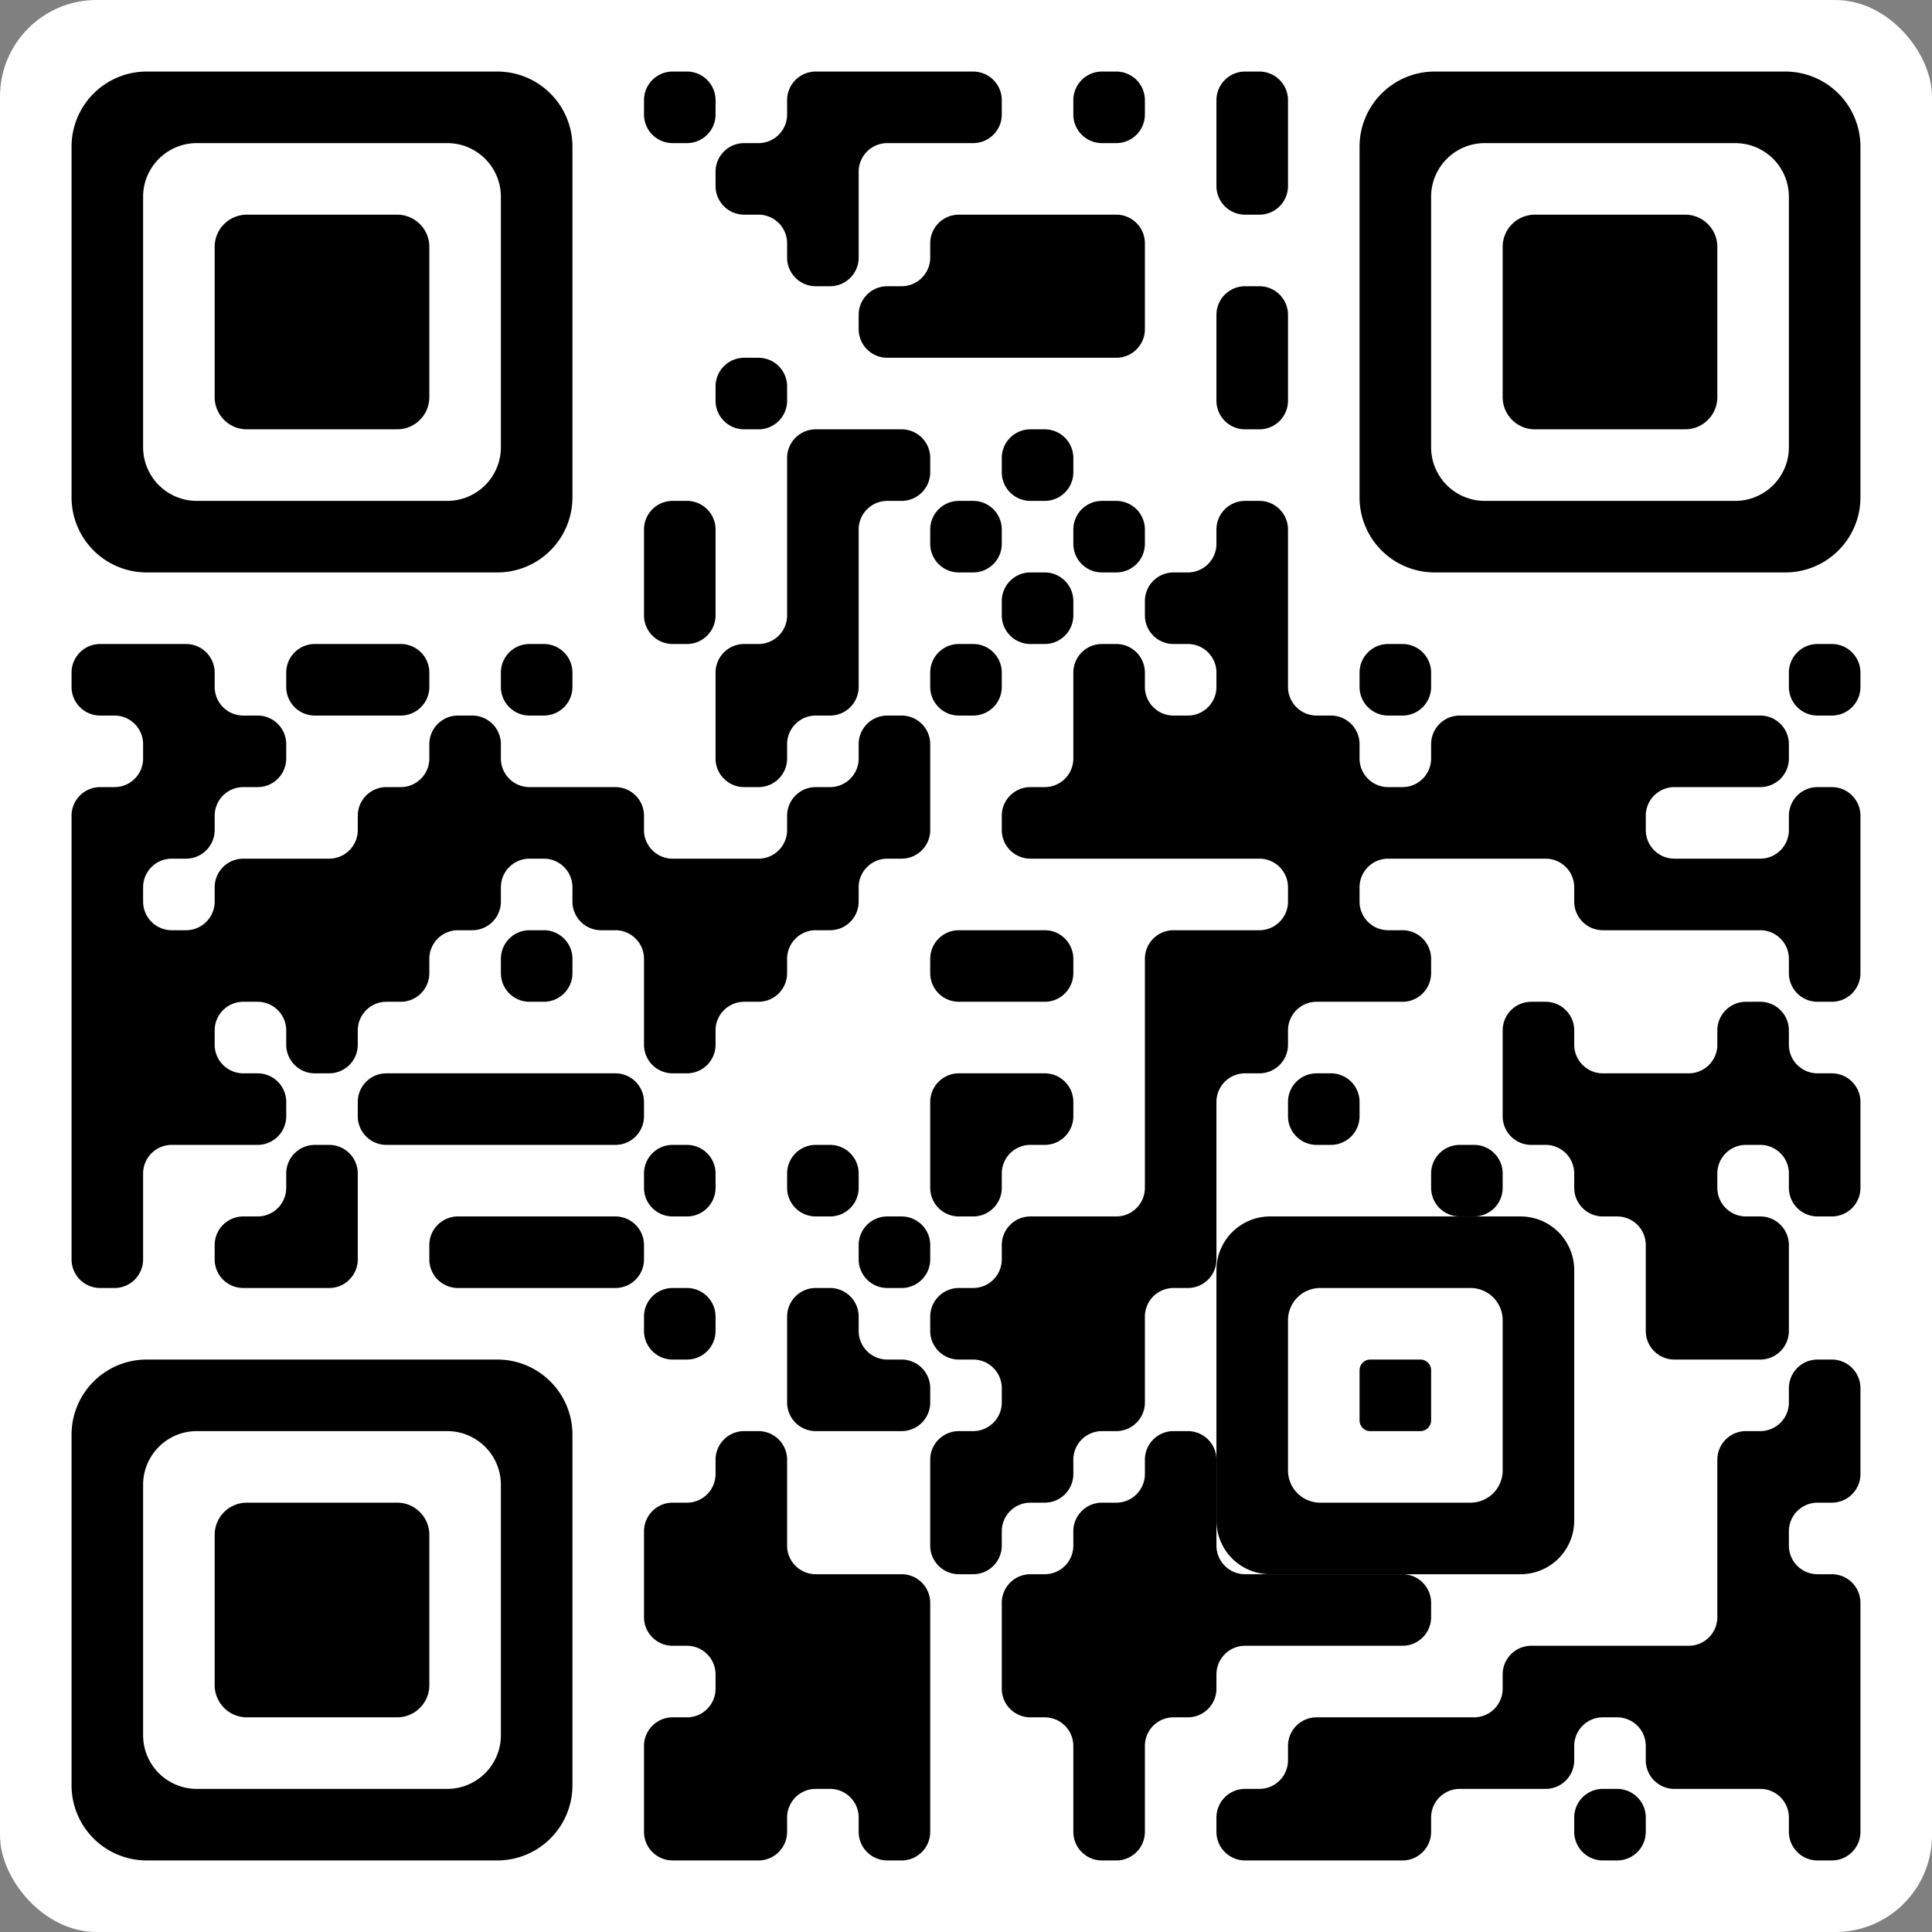
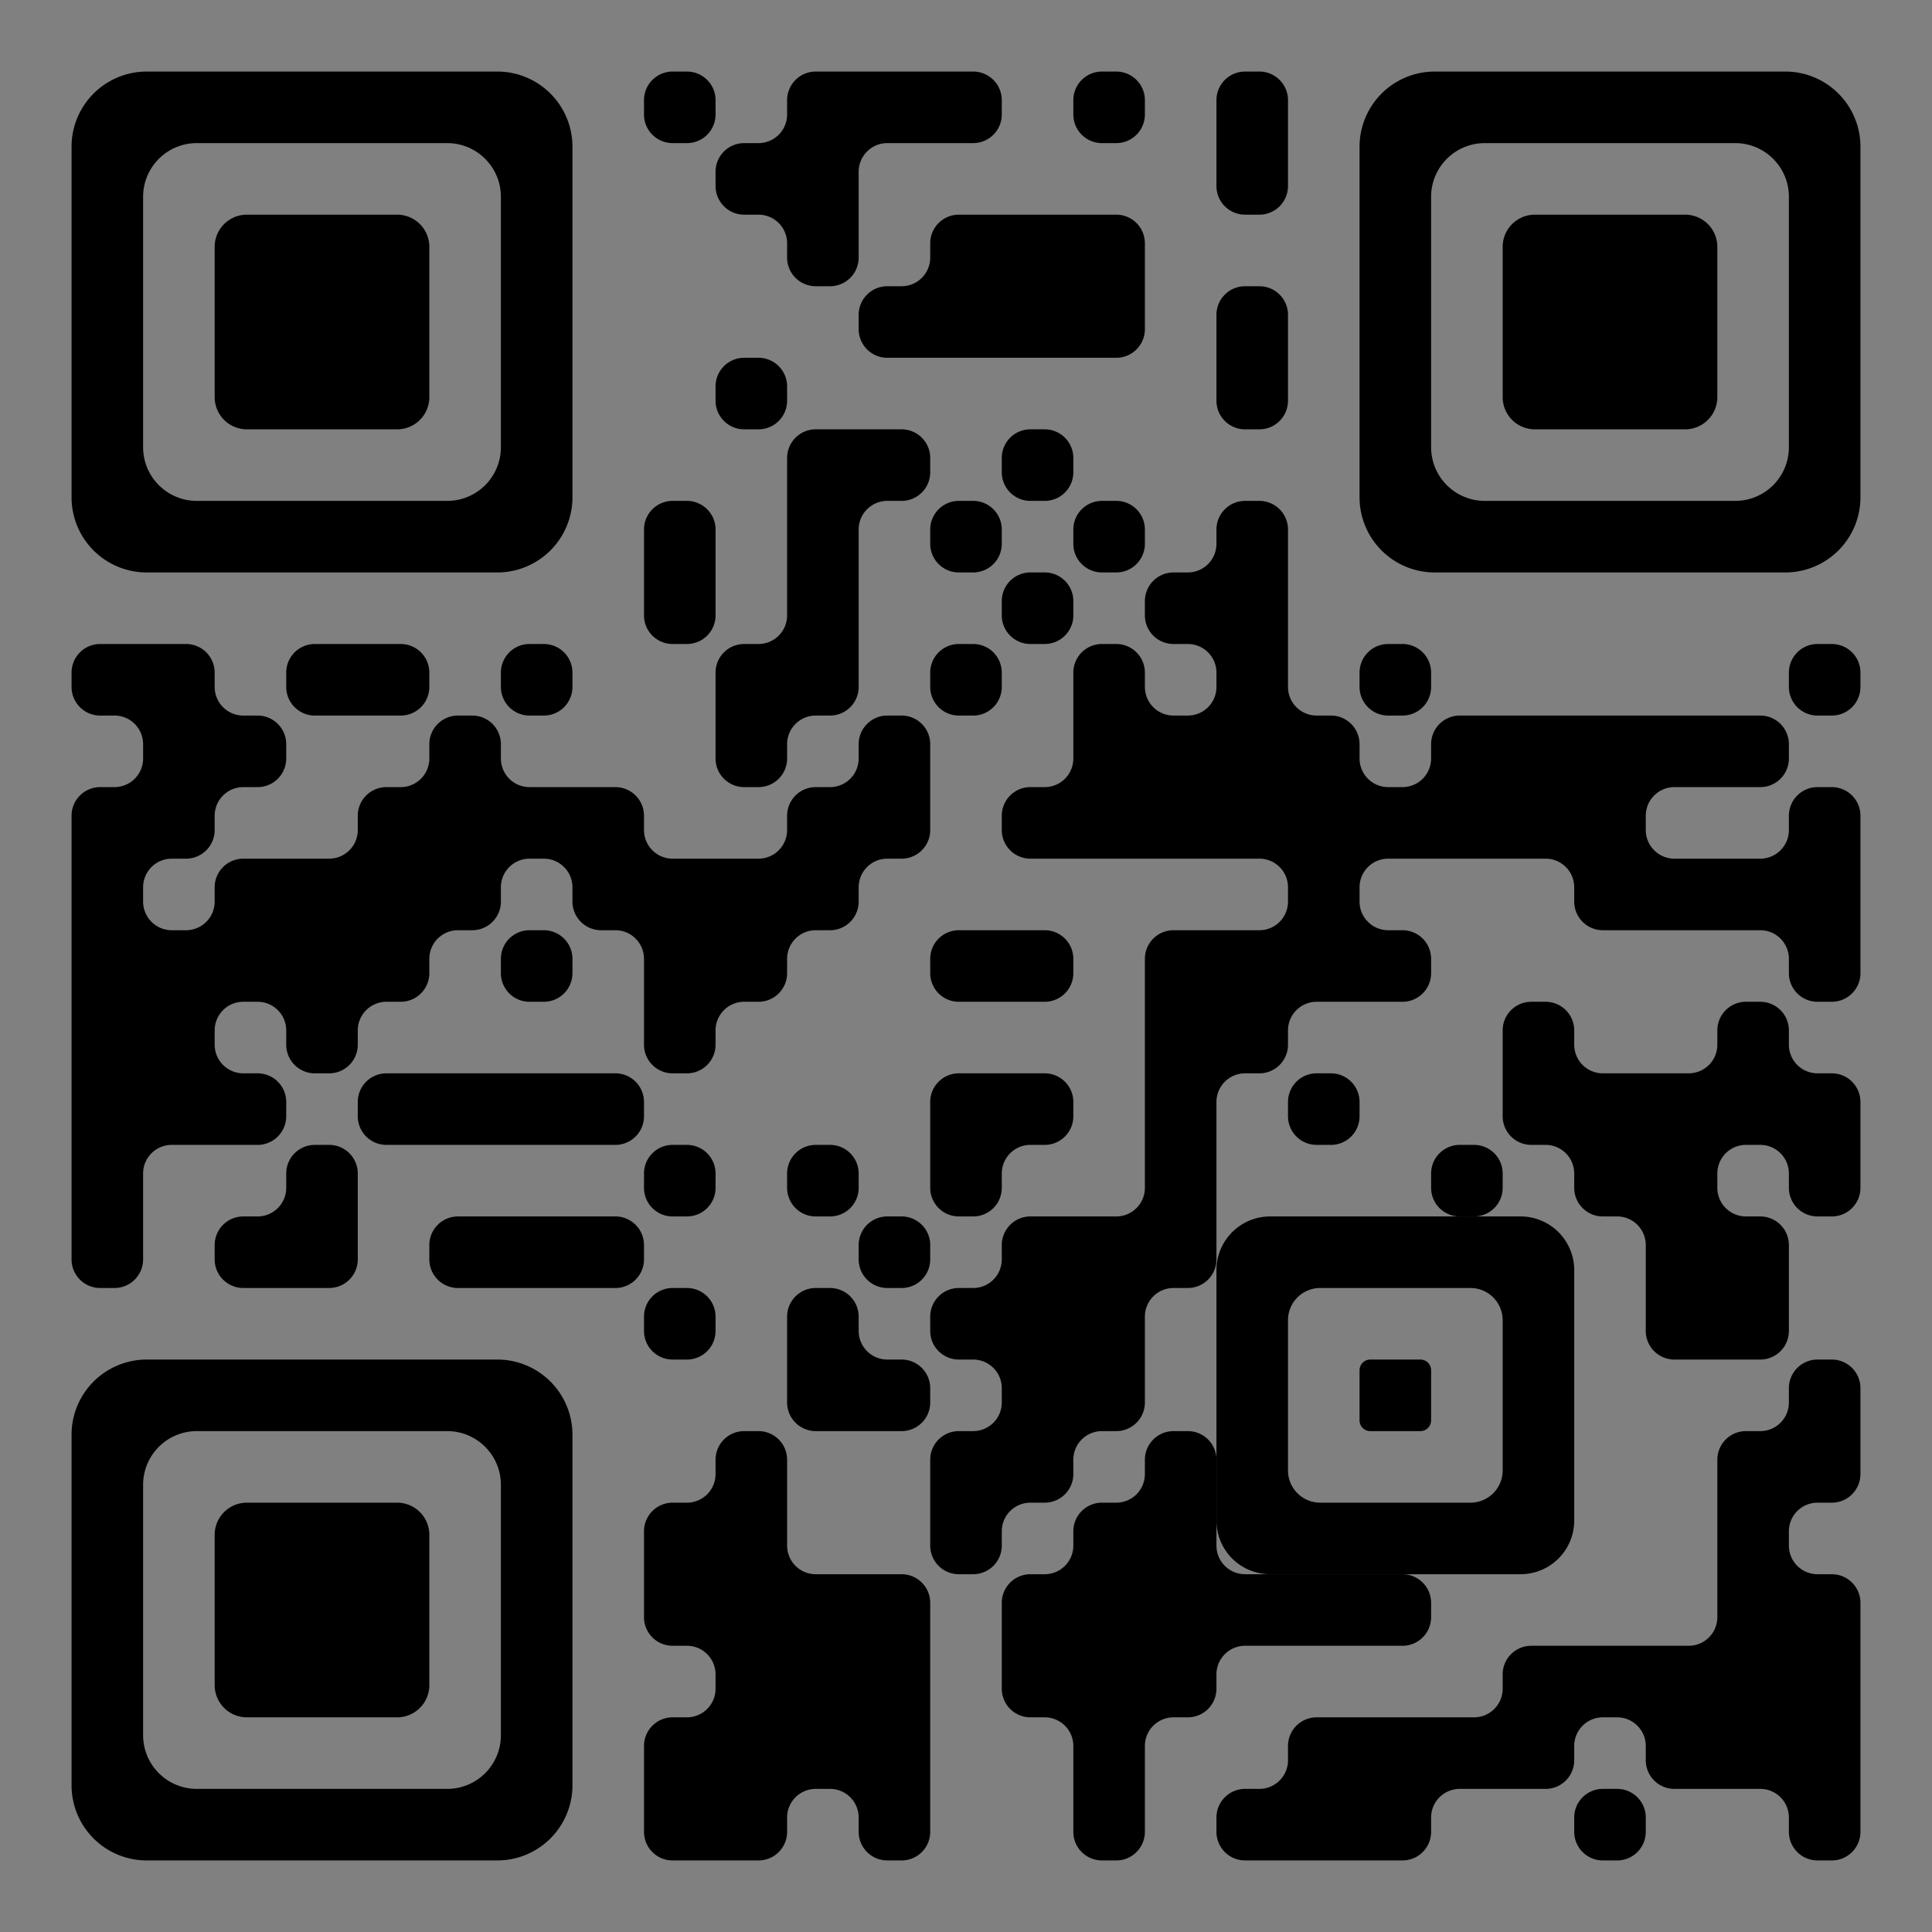
<svg xmlns="http://www.w3.org/2000/svg" width="2025" height="2025" viewBox="-1 -1 27 27" shape-rendering="geometricPrecision" id="qr code">
  <rect x="-1" y="-1" width="27" height="27" fill="#808080" stroke="none" />
-   <rect id="qr background" fill-opacity="1" fill="rgb(255, 255, 255)" x="-1" y="-1" width="27" height="27" ry="1.35" />
  <path fill-opacity="1" fill="rgb(0, 0, 0)" id="qr dark pixels" fill-rule="evenodd" d="M 8 0.4a 0.4,0.4 0 0 1 0.4,-0.4L 8.6 0a 0.4,0.4 0 0 1 0.4,0.4L 9 0.6a 0.4,0.4 0 0 1 -0.4,0.4L 8.4 1a 0.4,0.4 0 0 1 -0.4,-0.4z M 10 0.4a 0.4,0.4 0 0 1 0.4,-0.4L 12.6 0a 0.4,0.4 0 0 1 0.4,0.4L 13 0.6a 0.4,0.4 0 0 1 -0.4,0.4L 11.4 1a 0.4,0.4 0 0 0 -0.4,0.4L 11 2.6a 0.4,0.4 0 0 1 -0.4,0.4L 10.4 3a 0.4,0.4 0 0 1 -0.4,-0.4L 10 2.4a 0.4,0.4 0 0 0 -0.4,-0.4L 9.4 2a 0.4,0.4 0 0 1 -0.4,-0.4L 9 1.4a 0.4,0.4 0 0 1 0.4,-0.4L 9.6 1a 0.4,0.4 0 0 0 0.4,-0.4z M 14 0.4a 0.4,0.4 0 0 1 0.4,-0.4L 14.6 0a 0.4,0.4 0 0 1 0.4,0.4L 15 0.6a 0.4,0.4 0 0 1 -0.4,0.4L 14.4 1a 0.4,0.4 0 0 1 -0.4,-0.4z M 16 0.4a 0.4,0.4 0 0 1 0.4,-0.4L 16.6 0a 0.4,0.4 0 0 1 0.4,0.4L 17 1.6a 0.4,0.4 0 0 1 -0.4,0.4L 16.4 2a 0.4,0.4 0 0 1 -0.4,-0.4z M 12 2.4a 0.4,0.4 0 0 1 0.4,-0.4L 14.6 2a 0.4,0.4 0 0 1 0.4,0.4L 15 3.6a 0.4,0.4 0 0 1 -0.4,0.4L 11.4 4a 0.4,0.4 0 0 1 -0.4,-0.4L 11 3.4a 0.4,0.4 0 0 1 0.4,-0.4L 11.6 3a 0.4,0.4 0 0 0 0.4,-0.4z M 16 3.4a 0.4,0.4 0 0 1 0.4,-0.4L 16.6 3a 0.4,0.4 0 0 1 0.4,0.4L 17 4.6a 0.4,0.4 0 0 1 -0.4,0.4L 16.4 5a 0.4,0.4 0 0 1 -0.4,-0.4z M 9 4.4a 0.4,0.4 0 0 1 0.4,-0.4L 9.6 4a 0.4,0.4 0 0 1 0.4,0.4L 10 4.6a 0.4,0.4 0 0 1 -0.4,0.4L 9.4 5a 0.4,0.4 0 0 1 -0.4,-0.4z M 10 5.4a 0.4,0.4 0 0 1 0.4,-0.4L 11.6 5a 0.4,0.4 0 0 1 0.4,0.4L 12 5.6a 0.4,0.4 0 0 1 -0.4,0.4L 11.4 6a 0.4,0.4 0 0 0 -0.4,0.4L 11 8.6a 0.4,0.4 0 0 1 -0.4,0.4L 10.4 9a 0.4,0.4 0 0 0 -0.4,0.4L 10 9.6a 0.4,0.4 0 0 1 -0.4,0.4L 9.4 10a 0.4,0.4 0 0 1 -0.4,-0.4L 9 8.4a 0.4,0.4 0 0 1 0.4,-0.4L 9.6 8a 0.4,0.4 0 0 0 0.4,-0.4z M 13 5.4a 0.4,0.4 0 0 1 0.4,-0.4L 13.6 5a 0.4,0.4 0 0 1 0.4,0.4L 14 5.6a 0.4,0.4 0 0 1 -0.4,0.4L 13.4 6a 0.4,0.4 0 0 1 -0.4,-0.4z M 8 6.4a 0.4,0.4 0 0 1 0.4,-0.4L 8.6 6a 0.4,0.4 0 0 1 0.4,0.4L 9 7.6a 0.4,0.4 0 0 1 -0.4,0.4L 8.4 8a 0.4,0.4 0 0 1 -0.4,-0.4z M 12 6.4a 0.4,0.4 0 0 1 0.4,-0.4L 12.6 6a 0.4,0.4 0 0 1 0.4,0.4L 13 6.6a 0.4,0.4 0 0 1 -0.4,0.4L 12.4 7a 0.4,0.4 0 0 1 -0.4,-0.4z M 14 6.4a 0.4,0.4 0 0 1 0.4,-0.4L 14.6 6a 0.4,0.4 0 0 1 0.4,0.4L 15 6.6a 0.4,0.4 0 0 1 -0.4,0.4L 14.4 7a 0.4,0.4 0 0 1 -0.4,-0.4z M 16 6.4a 0.4,0.4 0 0 1 0.4,-0.4L 16.6 6a 0.4,0.4 0 0 1 0.4,0.4L 17 8.6a 0.4,0.4 0 0 0 0.4,0.4L 17.6 9a 0.4,0.4 0 0 1 0.4,0.4L 18 9.6a 0.4,0.4 0 0 0 0.4,0.4L 18.6 10a 0.4,0.4 0 0 0 0.4,-0.4L 19 9.4a 0.4,0.4 0 0 1 0.4,-0.4L 23.6 9a 0.4,0.4 0 0 1 0.4,0.4L 24 9.6a 0.4,0.4 0 0 1 -0.4,0.4L 22.4 10a 0.4,0.4 0 0 0 -0.4,0.4L 22 10.6a 0.4,0.4 0 0 0 0.4,0.4L 23.6 11a 0.4,0.4 0 0 0 0.4,-0.4L 24 10.4a 0.4,0.4 0 0 1 0.4,-0.4L 24.6 10a 0.4,0.4 0 0 1 0.4,0.4L 25 12.6a 0.4,0.4 0 0 1 -0.4,0.4L 24.4 13a 0.4,0.4 0 0 1 -0.4,-0.4L 24 12.4a 0.4,0.4 0 0 0 -0.4,-0.4L 21.4 12a 0.4,0.4 0 0 1 -0.4,-0.4L 21 11.4a 0.4,0.4 0 0 0 -0.4,-0.4L 18.4 11a 0.4,0.4 0 0 0 -0.4,0.4L 18 11.6a 0.4,0.4 0 0 0 0.4,0.4L 18.6 12a 0.4,0.4 0 0 1 0.4,0.4L 19 12.6a 0.4,0.4 0 0 1 -0.4,0.4L 17.4 13a 0.4,0.4 0 0 0 -0.4,0.4L 17 13.6a 0.4,0.4 0 0 1 -0.4,0.4L 16.4 14a 0.4,0.4 0 0 0 -0.4,0.4L 16 16.6a 0.4,0.4 0 0 1 -0.4,0.4L 15.4 17a 0.4,0.4 0 0 0 -0.4,0.4L 15 18.6a 0.4,0.4 0 0 1 -0.4,0.4L 14.4 19a 0.4,0.4 0 0 0 -0.4,0.4L 14 19.6a 0.4,0.4 0 0 1 -0.4,0.4L 13.4 20a 0.4,0.4 0 0 0 -0.4,0.4L 13 20.6a 0.4,0.4 0 0 1 -0.4,0.4L 12.4 21a 0.4,0.4 0 0 1 -0.4,-0.4L 12 19.4a 0.4,0.4 0 0 1 0.4,-0.4L 12.6 19a 0.4,0.4 0 0 0 0.4,-0.4L 13 18.4a 0.4,0.4 0 0 0 -0.4,-0.4L 12.4 18a 0.4,0.4 0 0 1 -0.4,-0.4L 12 17.4a 0.4,0.4 0 0 1 0.4,-0.4L 12.6 17a 0.4,0.4 0 0 0 0.4,-0.4L 13 16.4a 0.4,0.4 0 0 1 0.4,-0.4L 14.6 16a 0.4,0.4 0 0 0 0.4,-0.4L 15 12.4a 0.4,0.4 0 0 1 0.4,-0.4L 16.6 12a 0.4,0.4 0 0 0 0.4,-0.4L 17 11.4a 0.4,0.4 0 0 0 -0.4,-0.4L 13.4 11a 0.4,0.4 0 0 1 -0.4,-0.4L 13 10.4a 0.4,0.4 0 0 1 0.4,-0.4L 13.6 10a 0.4,0.4 0 0 0 0.4,-0.4L 14 8.4a 0.4,0.4 0 0 1 0.4,-0.4L 14.6 8a 0.4,0.4 0 0 1 0.4,0.4L 15 8.6a 0.4,0.4 0 0 0 0.4,0.4L 15.6 9a 0.4,0.4 0 0 0 0.4,-0.4L 16 8.4a 0.4,0.4 0 0 0 -0.4,-0.4L 15.4 8a 0.4,0.4 0 0 1 -0.4,-0.4L 15 7.4a 0.4,0.4 0 0 1 0.4,-0.4L 15.6 7a 0.4,0.4 0 0 0 0.4,-0.4z M 13 7.4a 0.4,0.4 0 0 1 0.4,-0.4L 13.6 7a 0.4,0.4 0 0 1 0.4,0.4L 14 7.6a 0.4,0.4 0 0 1 -0.4,0.4L 13.4 8a 0.4,0.4 0 0 1 -0.4,-0.4z M 0 8.4a 0.4,0.4 0 0 1 0.4,-0.4L 1.6 8a 0.4,0.4 0 0 1 0.4,0.4L 2 8.6a 0.4,0.4 0 0 0 0.4,0.4L 2.6 9a 0.4,0.4 0 0 1 0.4,0.4L 3 9.6a 0.4,0.4 0 0 1 -0.4,0.4L 2.4 10a 0.4,0.4 0 0 0 -0.4,0.4L 2 10.6a 0.4,0.4 0 0 1 -0.4,0.4L 1.4 11a 0.4,0.4 0 0 0 -0.4,0.4L 1 11.6a 0.4,0.4 0 0 0 0.4,0.4L 1.6 12a 0.4,0.4 0 0 0 0.4,-0.4L 2 11.4a 0.4,0.4 0 0 1 0.4,-0.4L 3.6 11a 0.4,0.4 0 0 0 0.4,-0.4L 4 10.4a 0.4,0.4 0 0 1 0.4,-0.4L 4.6 10a 0.4,0.4 0 0 0 0.4,-0.4L 5 9.4a 0.4,0.4 0 0 1 0.4,-0.4L 5.6 9a 0.4,0.4 0 0 1 0.4,0.4L 6 9.6a 0.4,0.4 0 0 0 0.4,0.4L 7.6 10a 0.4,0.4 0 0 1 0.4,0.4L 8 10.6a 0.4,0.4 0 0 0 0.4,0.4L 9.6 11a 0.4,0.4 0 0 0 0.4,-0.4L 10 10.4a 0.4,0.4 0 0 1 0.4,-0.4L 10.6 10a 0.4,0.4 0 0 0 0.4,-0.4L 11 9.4a 0.4,0.4 0 0 1 0.4,-0.4L 11.6 9a 0.4,0.4 0 0 1 0.4,0.4L 12 10.6a 0.4,0.4 0 0 1 -0.4,0.4L 11.4 11a 0.4,0.4 0 0 0 -0.4,0.4L 11 11.6a 0.4,0.4 0 0 1 -0.4,0.4L 10.4 12a 0.4,0.4 0 0 0 -0.4,0.4L 10 12.6a 0.4,0.4 0 0 1 -0.4,0.4L 9.4 13a 0.4,0.4 0 0 0 -0.4,0.4L 9 13.6a 0.4,0.4 0 0 1 -0.4,0.4L 8.4 14a 0.4,0.4 0 0 1 -0.4,-0.4L 8 12.4a 0.4,0.4 0 0 0 -0.4,-0.4L 7.4 12a 0.4,0.4 0 0 1 -0.4,-0.4L 7 11.4a 0.4,0.4 0 0 0 -0.4,-0.4L 6.4 11a 0.4,0.4 0 0 0 -0.4,0.4L 6 11.6a 0.4,0.4 0 0 1 -0.4,0.4L 5.4 12a 0.4,0.4 0 0 0 -0.4,0.4L 5 12.6a 0.4,0.4 0 0 1 -0.4,0.4L 4.4 13a 0.4,0.4 0 0 0 -0.4,0.4L 4 13.6a 0.4,0.4 0 0 1 -0.4,0.4L 3.4 14a 0.4,0.4 0 0 1 -0.4,-0.4L 3 13.4a 0.4,0.4 0 0 0 -0.4,-0.4L 2.4 13a 0.4,0.4 0 0 0 -0.4,0.4L 2 13.6a 0.4,0.4 0 0 0 0.4,0.4L 2.6 14a 0.4,0.4 0 0 1 0.4,0.4L 3 14.6a 0.4,0.4 0 0 1 -0.4,0.4L 1.4 15a 0.4,0.4 0 0 0 -0.4,0.4L 1 16.6a 0.4,0.4 0 0 1 -0.4,0.4L 0.4 17a 0.4,0.4 0 0 1 -0.4,-0.4L 0 10.4a 0.4,0.4 0 0 1 0.4,-0.4L 0.6 10a 0.4,0.4 0 0 0 0.4,-0.4L 1 9.4a 0.4,0.4 0 0 0 -0.4,-0.4L 0.4 9a 0.4,0.4 0 0 1 -0.4,-0.4z M 3 8.4a 0.4,0.4 0 0 1 0.4,-0.4L 4.6 8a 0.4,0.4 0 0 1 0.4,0.4L 5 8.6a 0.4,0.4 0 0 1 -0.4,0.4L 3.4 9a 0.4,0.4 0 0 1 -0.4,-0.4z M 6 8.4a 0.4,0.4 0 0 1 0.4,-0.4L 6.6 8a 0.4,0.4 0 0 1 0.4,0.4L 7 8.6a 0.4,0.4 0 0 1 -0.4,0.4L 6.4 9a 0.4,0.4 0 0 1 -0.4,-0.4z M 12 8.4a 0.4,0.4 0 0 1 0.4,-0.4L 12.6 8a 0.4,0.4 0 0 1 0.4,0.4L 13 8.6a 0.4,0.4 0 0 1 -0.4,0.4L 12.4 9a 0.4,0.4 0 0 1 -0.4,-0.4z M 18 8.4a 0.4,0.4 0 0 1 0.4,-0.4L 18.6 8a 0.4,0.4 0 0 1 0.4,0.4L 19 8.6a 0.4,0.4 0 0 1 -0.4,0.4L 18.4 9a 0.4,0.4 0 0 1 -0.4,-0.4z M 24 8.4a 0.4,0.4 0 0 1 0.4,-0.4L 24.6 8a 0.4,0.4 0 0 1 0.4,0.4L 25 8.6a 0.4,0.4 0 0 1 -0.4,0.4L 24.4 9a 0.4,0.4 0 0 1 -0.4,-0.4z M 6 12.4a 0.4,0.4 0 0 1 0.4,-0.4L 6.6 12a 0.4,0.4 0 0 1 0.4,0.4L 7 12.6a 0.4,0.4 0 0 1 -0.4,0.4L 6.4 13a 0.4,0.4 0 0 1 -0.4,-0.4z M 12 12.4a 0.4,0.4 0 0 1 0.4,-0.4L 13.6 12a 0.4,0.4 0 0 1 0.4,0.4L 14 12.6a 0.4,0.4 0 0 1 -0.4,0.4L 12.4 13a 0.4,0.4 0 0 1 -0.4,-0.4z M 20 13.4a 0.4,0.4 0 0 1 0.4,-0.4L 20.6 13a 0.4,0.4 0 0 1 0.4,0.4L 21 13.6a 0.4,0.4 0 0 0 0.4,0.4L 22.6 14a 0.4,0.4 0 0 0 0.4,-0.4L 23 13.4a 0.4,0.4 0 0 1 0.4,-0.4L 23.6 13a 0.4,0.4 0 0 1 0.4,0.4L 24 13.6a 0.4,0.4 0 0 0 0.4,0.4L 24.6 14a 0.4,0.4 0 0 1 0.4,0.4L 25 15.6a 0.4,0.4 0 0 1 -0.4,0.4L 24.4 16a 0.4,0.4 0 0 1 -0.4,-0.4L 24 15.4a 0.4,0.4 0 0 0 -0.4,-0.4L 23.4 15a 0.4,0.4 0 0 0 -0.4,0.4L 23 15.6a 0.4,0.4 0 0 0 0.4,0.4L 23.6 16a 0.4,0.4 0 0 1 0.4,0.4L 24 17.6a 0.4,0.4 0 0 1 -0.4,0.4L 22.4 18a 0.4,0.4 0 0 1 -0.4,-0.4L 22 16.4a 0.4,0.4 0 0 0 -0.4,-0.4L 21.4 16a 0.4,0.4 0 0 1 -0.4,-0.4L 21 15.4a 0.4,0.4 0 0 0 -0.4,-0.4L 20.4 15a 0.4,0.4 0 0 1 -0.4,-0.4z M 4 14.4a 0.4,0.4 0 0 1 0.4,-0.4L 7.6 14a 0.4,0.4 0 0 1 0.4,0.4L 8 14.6a 0.4,0.4 0 0 1 -0.4,0.4L 4.4 15a 0.4,0.4 0 0 1 -0.4,-0.4z M 12 14.4a 0.4,0.4 0 0 1 0.4,-0.4L 13.6 14a 0.4,0.4 0 0 1 0.4,0.4L 14 14.6a 0.4,0.4 0 0 1 -0.4,0.4L 13.4 15a 0.4,0.4 0 0 0 -0.4,0.4L 13 15.6a 0.4,0.4 0 0 1 -0.4,0.4L 12.4 16a 0.4,0.4 0 0 1 -0.4,-0.4z M 17 14.4a 0.4,0.4 0 0 1 0.4,-0.4L 17.6 14a 0.4,0.4 0 0 1 0.4,0.4L 18 14.6a 0.4,0.4 0 0 1 -0.4,0.4L 17.4 15a 0.4,0.4 0 0 1 -0.4,-0.4z M 3 15.4a 0.4,0.4 0 0 1 0.4,-0.4L 3.6 15a 0.4,0.4 0 0 1 0.4,0.4L 4 16.6a 0.4,0.4 0 0 1 -0.4,0.4L 2.4 17a 0.4,0.4 0 0 1 -0.4,-0.4L 2 16.4a 0.4,0.4 0 0 1 0.4,-0.4L 2.6 16a 0.4,0.4 0 0 0 0.4,-0.4z M 8 15.4a 0.4,0.4 0 0 1 0.4,-0.4L 8.6 15a 0.4,0.4 0 0 1 0.4,0.4L 9 15.6a 0.4,0.4 0 0 1 -0.4,0.4L 8.4 16a 0.4,0.4 0 0 1 -0.4,-0.4z M 10 15.4a 0.4,0.4 0 0 1 0.4,-0.4L 10.6 15a 0.4,0.4 0 0 1 0.4,0.4L 11 15.6a 0.4,0.4 0 0 1 -0.4,0.4L 10.4 16a 0.4,0.4 0 0 1 -0.4,-0.4z M 19 15.4a 0.4,0.4 0 0 1 0.4,-0.4L 19.6 15a 0.4,0.4 0 0 1 0.4,0.4L 20 15.6a 0.4,0.4 0 0 1 -0.4,0.4L 19.4 16a 0.4,0.4 0 0 1 -0.4,-0.4z M 5 16.4a 0.4,0.4 0 0 1 0.4,-0.4L 7.6 16a 0.4,0.4 0 0 1 0.4,0.4L 8 16.6a 0.4,0.4 0 0 1 -0.4,0.4L 5.4 17a 0.4,0.4 0 0 1 -0.4,-0.4z M 11 16.4a 0.4,0.4 0 0 1 0.4,-0.4L 11.6 16a 0.4,0.4 0 0 1 0.4,0.4L 12 16.6a 0.4,0.4 0 0 1 -0.4,0.4L 11.4 17a 0.4,0.4 0 0 1 -0.4,-0.4z M 8 17.4a 0.4,0.4 0 0 1 0.4,-0.4L 8.6 17a 0.4,0.4 0 0 1 0.4,0.4L 9 17.6a 0.4,0.4 0 0 1 -0.4,0.4L 8.4 18a 0.4,0.4 0 0 1 -0.4,-0.4z M 10 17.4a 0.4,0.4 0 0 1 0.4,-0.4L 10.6 17a 0.4,0.4 0 0 1 0.4,0.4L 11 17.6a 0.4,0.4 0 0 0 0.4,0.4L 11.6 18a 0.4,0.4 0 0 1 0.4,0.4L 12 18.6a 0.4,0.4 0 0 1 -0.4,0.4L 10.4 19a 0.4,0.4 0 0 1 -0.4,-0.4z M 24 18.4a 0.4,0.4 0 0 1 0.4,-0.4L 24.6 18a 0.4,0.4 0 0 1 0.4,0.4L 25 19.6a 0.4,0.4 0 0 1 -0.4,0.4L 24.4 20a 0.4,0.4 0 0 0 -0.4,0.4L 24 20.6a 0.4,0.4 0 0 0 0.4,0.4L 24.6 21a 0.4,0.4 0 0 1 0.4,0.4L 25 24.6a 0.4,0.4 0 0 1 -0.4,0.4L 24.4 25a 0.4,0.4 0 0 1 -0.4,-0.4L 24 24.4a 0.4,0.4 0 0 0 -0.4,-0.4L 22.4 24a 0.4,0.4 0 0 1 -0.4,-0.4L 22 23.4a 0.4,0.4 0 0 0 -0.4,-0.4L 21.4 23a 0.4,0.4 0 0 0 -0.4,0.4L 21 23.6a 0.4,0.4 0 0 1 -0.4,0.4L 19.4 24a 0.4,0.4 0 0 0 -0.4,0.4L 19 24.6a 0.4,0.4 0 0 1 -0.4,0.4L 16.4 25a 0.4,0.4 0 0 1 -0.4,-0.4L 16 24.4a 0.4,0.4 0 0 1 0.4,-0.4L 16.6 24a 0.4,0.4 0 0 0 0.4,-0.4L 17 23.4a 0.4,0.4 0 0 1 0.4,-0.4L 19.6 23a 0.4,0.4 0 0 0 0.4,-0.4L 20 22.4a 0.4,0.4 0 0 1 0.4,-0.4L 22.6 22a 0.4,0.4 0 0 0 0.4,-0.4L 23 19.4a 0.4,0.4 0 0 1 0.4,-0.4L 23.6 19a 0.4,0.4 0 0 0 0.4,-0.4z M 9 19.4a 0.4,0.4 0 0 1 0.4,-0.4L 9.6 19a 0.4,0.4 0 0 1 0.4,0.4L 10 20.6a 0.4,0.4 0 0 0 0.4,0.4L 11.6 21a 0.4,0.4 0 0 1 0.4,0.4L 12 24.6a 0.4,0.4 0 0 1 -0.4,0.4L 11.4 25a 0.4,0.4 0 0 1 -0.4,-0.4L 11 24.4a 0.4,0.4 0 0 0 -0.4,-0.4L 10.4 24a 0.4,0.4 0 0 0 -0.4,0.4L 10 24.6a 0.4,0.4 0 0 1 -0.4,0.4L 8.4 25a 0.4,0.4 0 0 1 -0.4,-0.4L 8 23.4a 0.4,0.4 0 0 1 0.4,-0.4L 8.6 23a 0.4,0.4 0 0 0 0.4,-0.4L 9 22.4a 0.4,0.4 0 0 0 -0.4,-0.4L 8.4 22a 0.4,0.4 0 0 1 -0.4,-0.4L 8 20.4a 0.4,0.4 0 0 1 0.4,-0.4L 8.6 20a 0.4,0.4 0 0 0 0.4,-0.4z M 15 19.4a 0.4,0.4 0 0 1 0.4,-0.4L 15.6 19a 0.4,0.4 0 0 1 0.4,0.4L 16 20.6a 0.4,0.4 0 0 0 0.4,0.4L 18.6 21a 0.4,0.4 0 0 1 0.4,0.4L 19 21.6a 0.4,0.4 0 0 1 -0.4,0.4L 16.4 22a 0.4,0.4 0 0 0 -0.4,0.4L 16 22.6a 0.4,0.4 0 0 1 -0.4,0.4L 15.4 23a 0.4,0.4 0 0 0 -0.4,0.4L 15 24.6a 0.4,0.4 0 0 1 -0.4,0.4L 14.4 25a 0.4,0.4 0 0 1 -0.4,-0.4L 14 23.4a 0.4,0.4 0 0 0 -0.4,-0.4L 13.4 23a 0.4,0.4 0 0 1 -0.4,-0.4L 13 21.4a 0.4,0.4 0 0 1 0.4,-0.4L 13.6 21a 0.4,0.4 0 0 0 0.4,-0.4L 14 20.4a 0.4,0.4 0 0 1 0.4,-0.4L 14.6 20a 0.4,0.4 0 0 0 0.4,-0.4z M 21 24.4a 0.4,0.4 0 0 1 0.4,-0.4L 21.6 24a 0.4,0.4 0 0 1 0.4,0.4L 22 24.6a 0.4,0.4 0 0 1 -0.4,0.4L 21.4 25a 0.4,0.4 0 0 1 -0.4,-0.4z" />
  <path id="qr squares" d="M1.05,0h4.9a1.05,1.05 0 0 1 1.05,1.05v4.9a1.05,1.05 0 0 1 -1.05,1.05h-4.9a1.05,1.05 0 0 1 -1.05,-1.05v-4.9a1.05,1.05 0 0 1 1.05,-1.05zM1.75,1h3.5a0.75,0.75 0 0 1 0.75,0.75v3.5a0.75,0.75 0 0 1 -0.75,0.75h-3.5a0.75,0.75 0 0 1 -0.75,-0.75v-3.5a0.75,0.75 0 0 1 0.75,-0.75zM2.45,2h2.1a0.45,0.45 0 0 1 0.45,0.45v2.1a0.45,0.45 0 0 1 -0.45,0.45h-2.1a0.45,0.45 0 0 1 -0.45,-0.45v-2.1a0.45,0.45 0 0 1 0.45,-0.45z M19.05,0h4.9a1.05,1.05 0 0 1 1.05,1.05v4.9a1.05,1.05 0 0 1 -1.05,1.05h-4.9a1.05,1.05 0 0 1 -1.05,-1.05v-4.9a1.05,1.05 0 0 1 1.05,-1.05zM19.75,1h3.5a0.75,0.75 0 0 1 0.75,0.75v3.5a0.75,0.75 0 0 1 -0.75,0.75h-3.5a0.75,0.75 0 0 1 -0.75,-0.75v-3.5a0.75,0.75 0 0 1 0.75,-0.75zM20.45,2h2.1a0.45,0.45 0 0 1 0.45,0.45v2.1a0.45,0.45 0 0 1 -0.45,0.45h-2.1a0.45,0.45 0 0 1 -0.45,-0.45v-2.1a0.45,0.45 0 0 1 0.45,-0.45z M1.05,18h4.9a1.05,1.05 0 0 1 1.05,1.05v4.9a1.05,1.05 0 0 1 -1.05,1.05h-4.9a1.05,1.05 0 0 1 -1.05,-1.05v-4.9a1.05,1.05 0 0 1 1.05,-1.05zM1.75,19h3.5a0.75,0.75 0 0 1 0.75,0.75v3.5a0.75,0.75 0 0 1 -0.75,0.75h-3.5a0.75,0.75 0 0 1 -0.75,-0.75v-3.5a0.75,0.75 0 0 1 0.75,-0.75zM2.45,20h2.1a0.45,0.45 0 0 1 0.45,0.45v2.1a0.45,0.45 0 0 1 -0.45,0.45h-2.1a0.45,0.45 0 0 1 -0.45,-0.45v-2.1a0.45,0.45 0 0 1 0.45,-0.45zM16.75,16h3.5a0.75,0.75 0 0 1 0.75,0.75v3.5a0.75,0.75 0 0 1 -0.75,0.75h-3.5a0.75,0.75 0 0 1 -0.75,-0.75v-3.5a0.75,0.75 0 0 1 0.75,-0.75zM17.45,17h2.1a0.45,0.45 0 0 1 0.45,0.45v2.1a0.45,0.45 0 0 1 -0.45,0.45h-2.1a0.45,0.45 0 0 1 -0.45,-0.45v-2.1a0.45,0.45 0 0 1 0.45,-0.45zM18.15,18h0.7a0.15,0.15 0 0 1 0.15,0.15v0.7a0.15,0.15 0 0 1 -0.15,0.15h-0.7a0.15,0.15 0 0 1 -0.15,-0.15v-0.7a0.15,0.15 0 0 1 0.15,-0.15z" fill-rule="evenodd" fill-opacity="1" fill="rgb(0, 0, 0)" />
</svg>